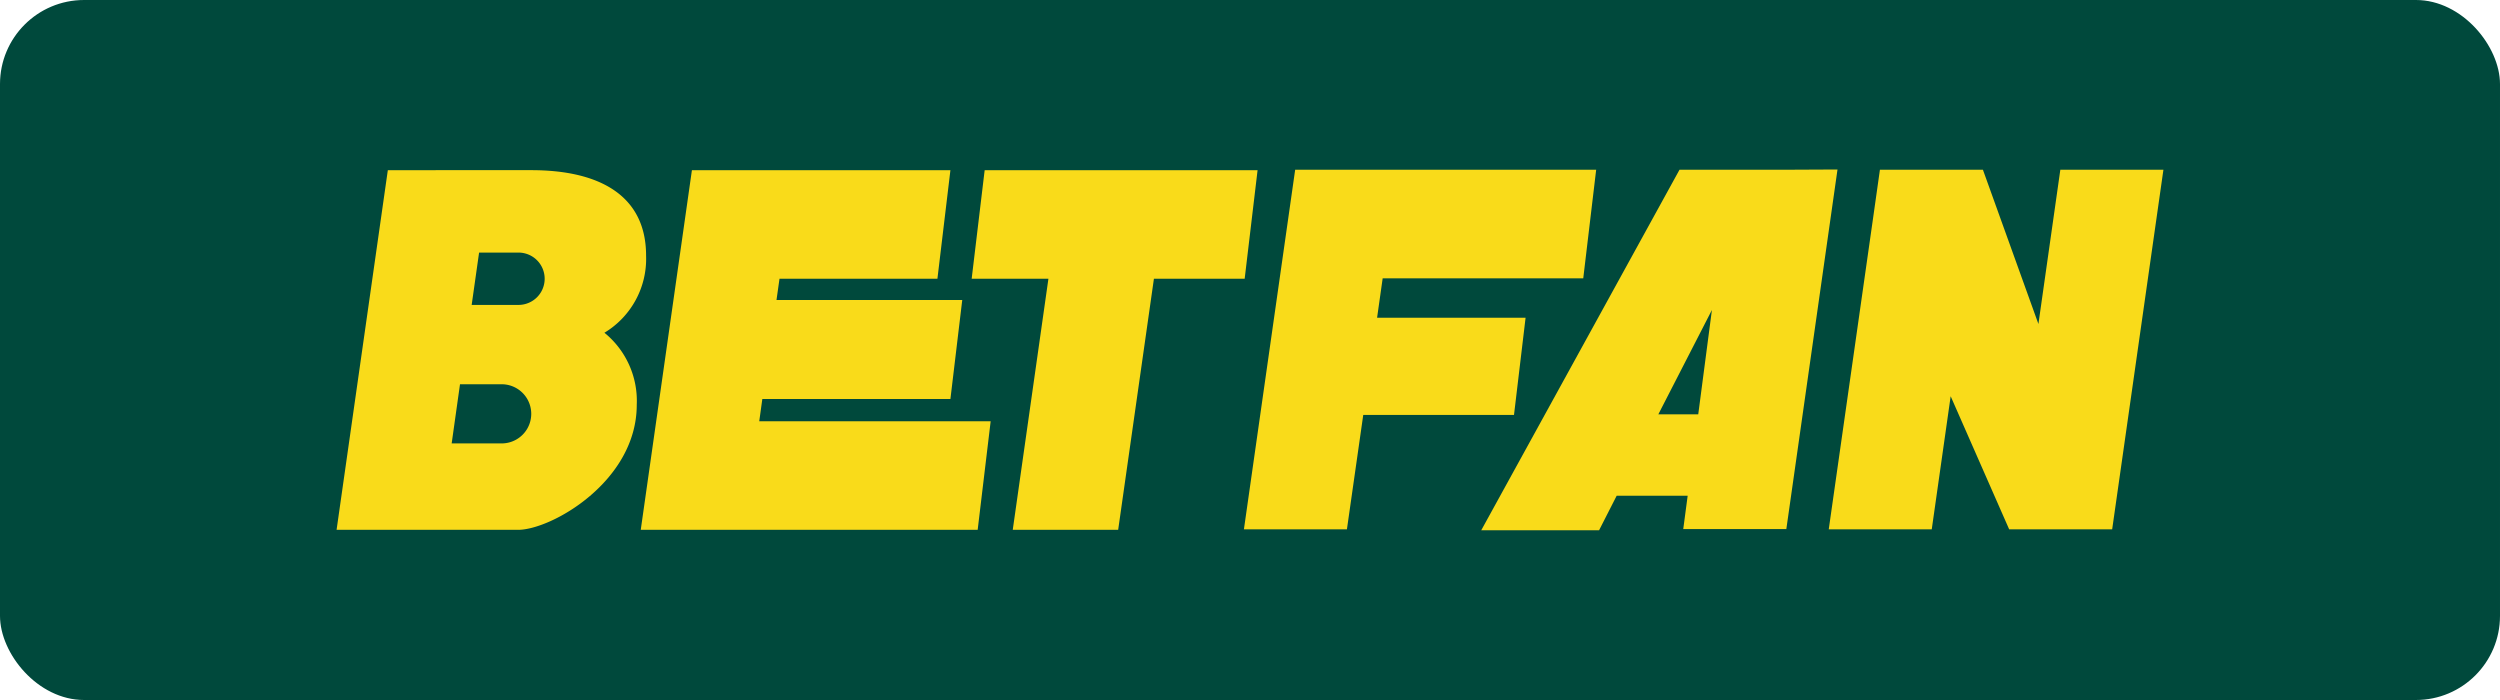
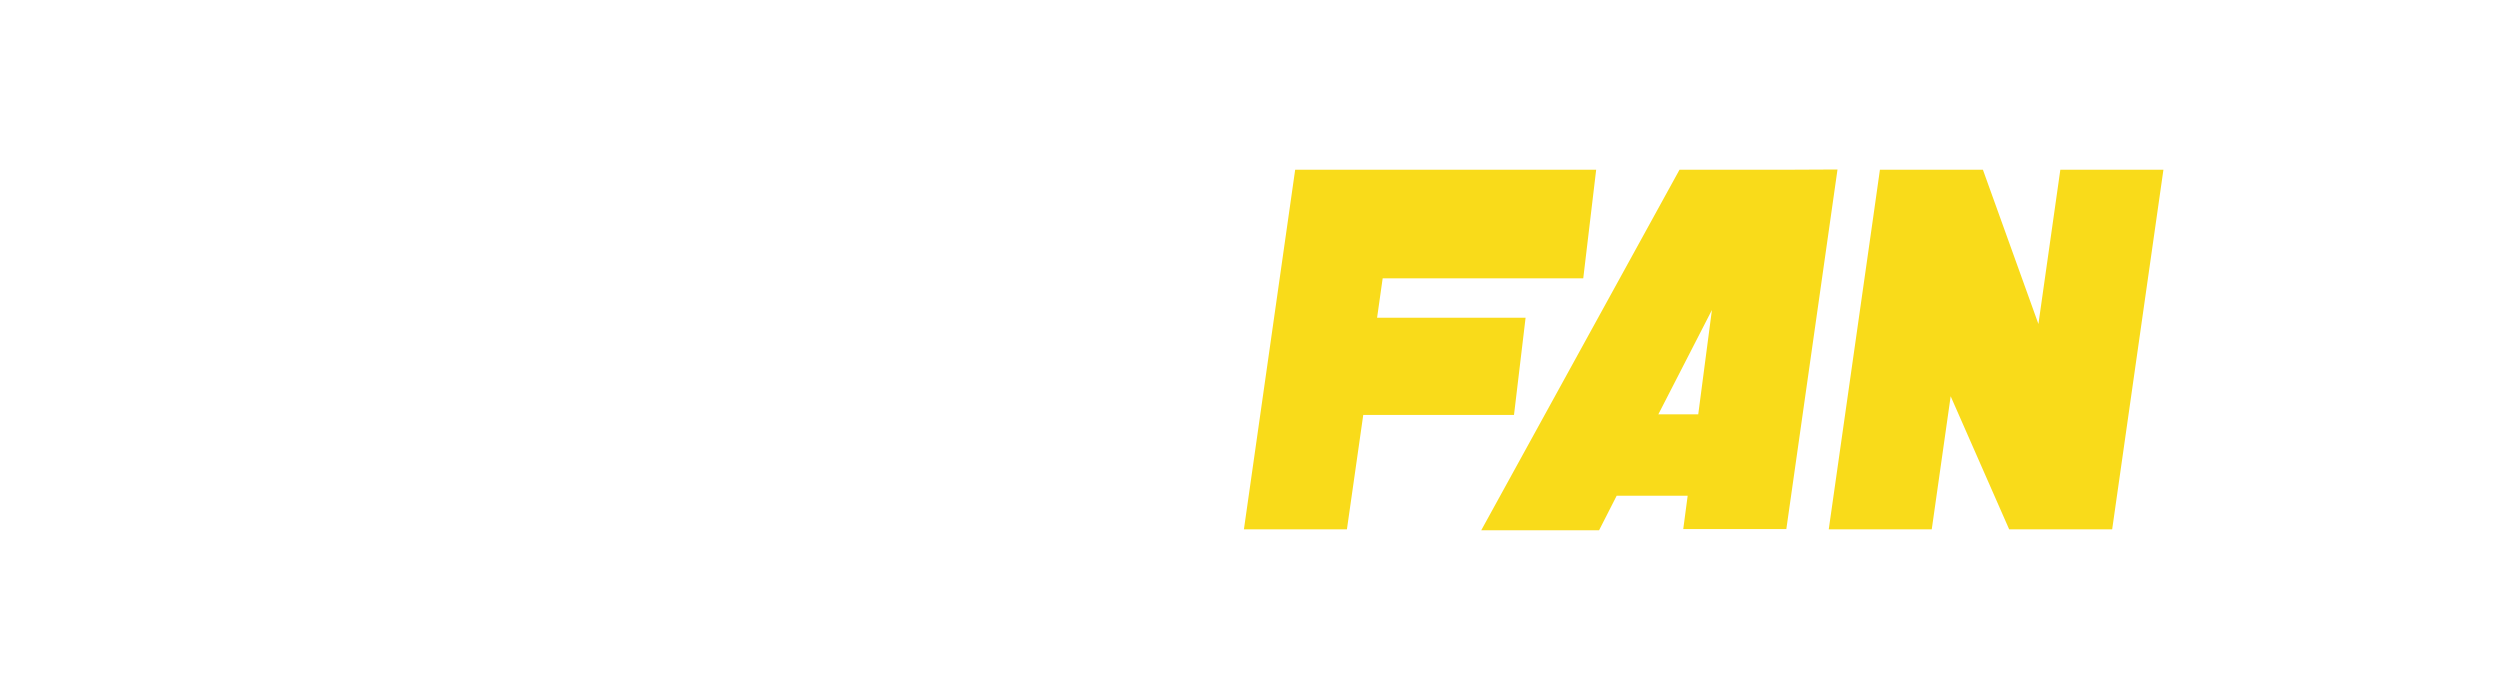
<svg xmlns="http://www.w3.org/2000/svg" id="Warstwa_1" data-name="Warstwa 1" viewBox="0 0 300 84">
  <defs>
    <style>.cls-1{fill:#00493c;}.cls-2{fill:#f9db1a;}</style>
  </defs>
-   <rect class="cls-1" width="300" height="84" rx="10.09" />
  <polygon class="cls-2" points="247.24 20.37 244.61 38.88 237.95 20.37 225.59 20.37 224.75 26.31 224.75 26.31 224.75 26.31 219.45 63.52 231.81 63.52 234.08 47.55 241.1 63.52 253.46 63.52 259.61 20.37 247.24 20.37" />
-   <polygon class="cls-2" points="150.91 20.42 140.33 20.42 127.67 20.42 118.16 20.42 116.6 33.45 125.81 33.45 121.53 63.58 134.18 63.58 138.47 33.45 149.36 33.45 150.91 20.42" />
-   <polygon class="cls-2" points="91.11 50.55 91.48 47.88 114.05 47.88 115.47 36 93.18 36 93.54 33.45 112.49 33.45 114.05 20.42 95.39 20.42 83.57 20.42 83.03 20.42 76.89 63.58 84.57 63.58 89.25 63.58 117.32 63.58 118.88 50.55 91.11 50.55" />
  <polygon class="cls-2" points="189.99 33.4 191.54 20.37 167.78 20.37 158.78 20.37 155.42 20.37 149.27 63.52 161.63 63.52 163.59 49.79 181.68 49.79 183.07 38.13 165.25 38.13 165.92 33.4 189.99 33.4" />
  <path class="cls-2" d="M214.1,20.37H201.54L177.75,63.63h14.14L194,59.49h8.52l-.53,4h12.37l6.14-43.15ZM199,49.72l6.43-12.52-1.64,12.52Z" />
-   <path class="cls-2" d="M72.53,39.93a10.35,10.35,0,0,0,5-9.26c0-7.16-5.52-10.25-13.77-10.25H46.54L40.39,63.58H62.16c4,0,14.25-5.81,14.25-15A10.52,10.52,0,0,0,72.53,39.93ZM60.2,53.21h-6l1-7.1h5a3.55,3.55,0,0,1,0,7.1Zm2-16.62H56.6l.89-6.28h4.73a3.14,3.14,0,0,1,0,6.28Z" />
</svg>